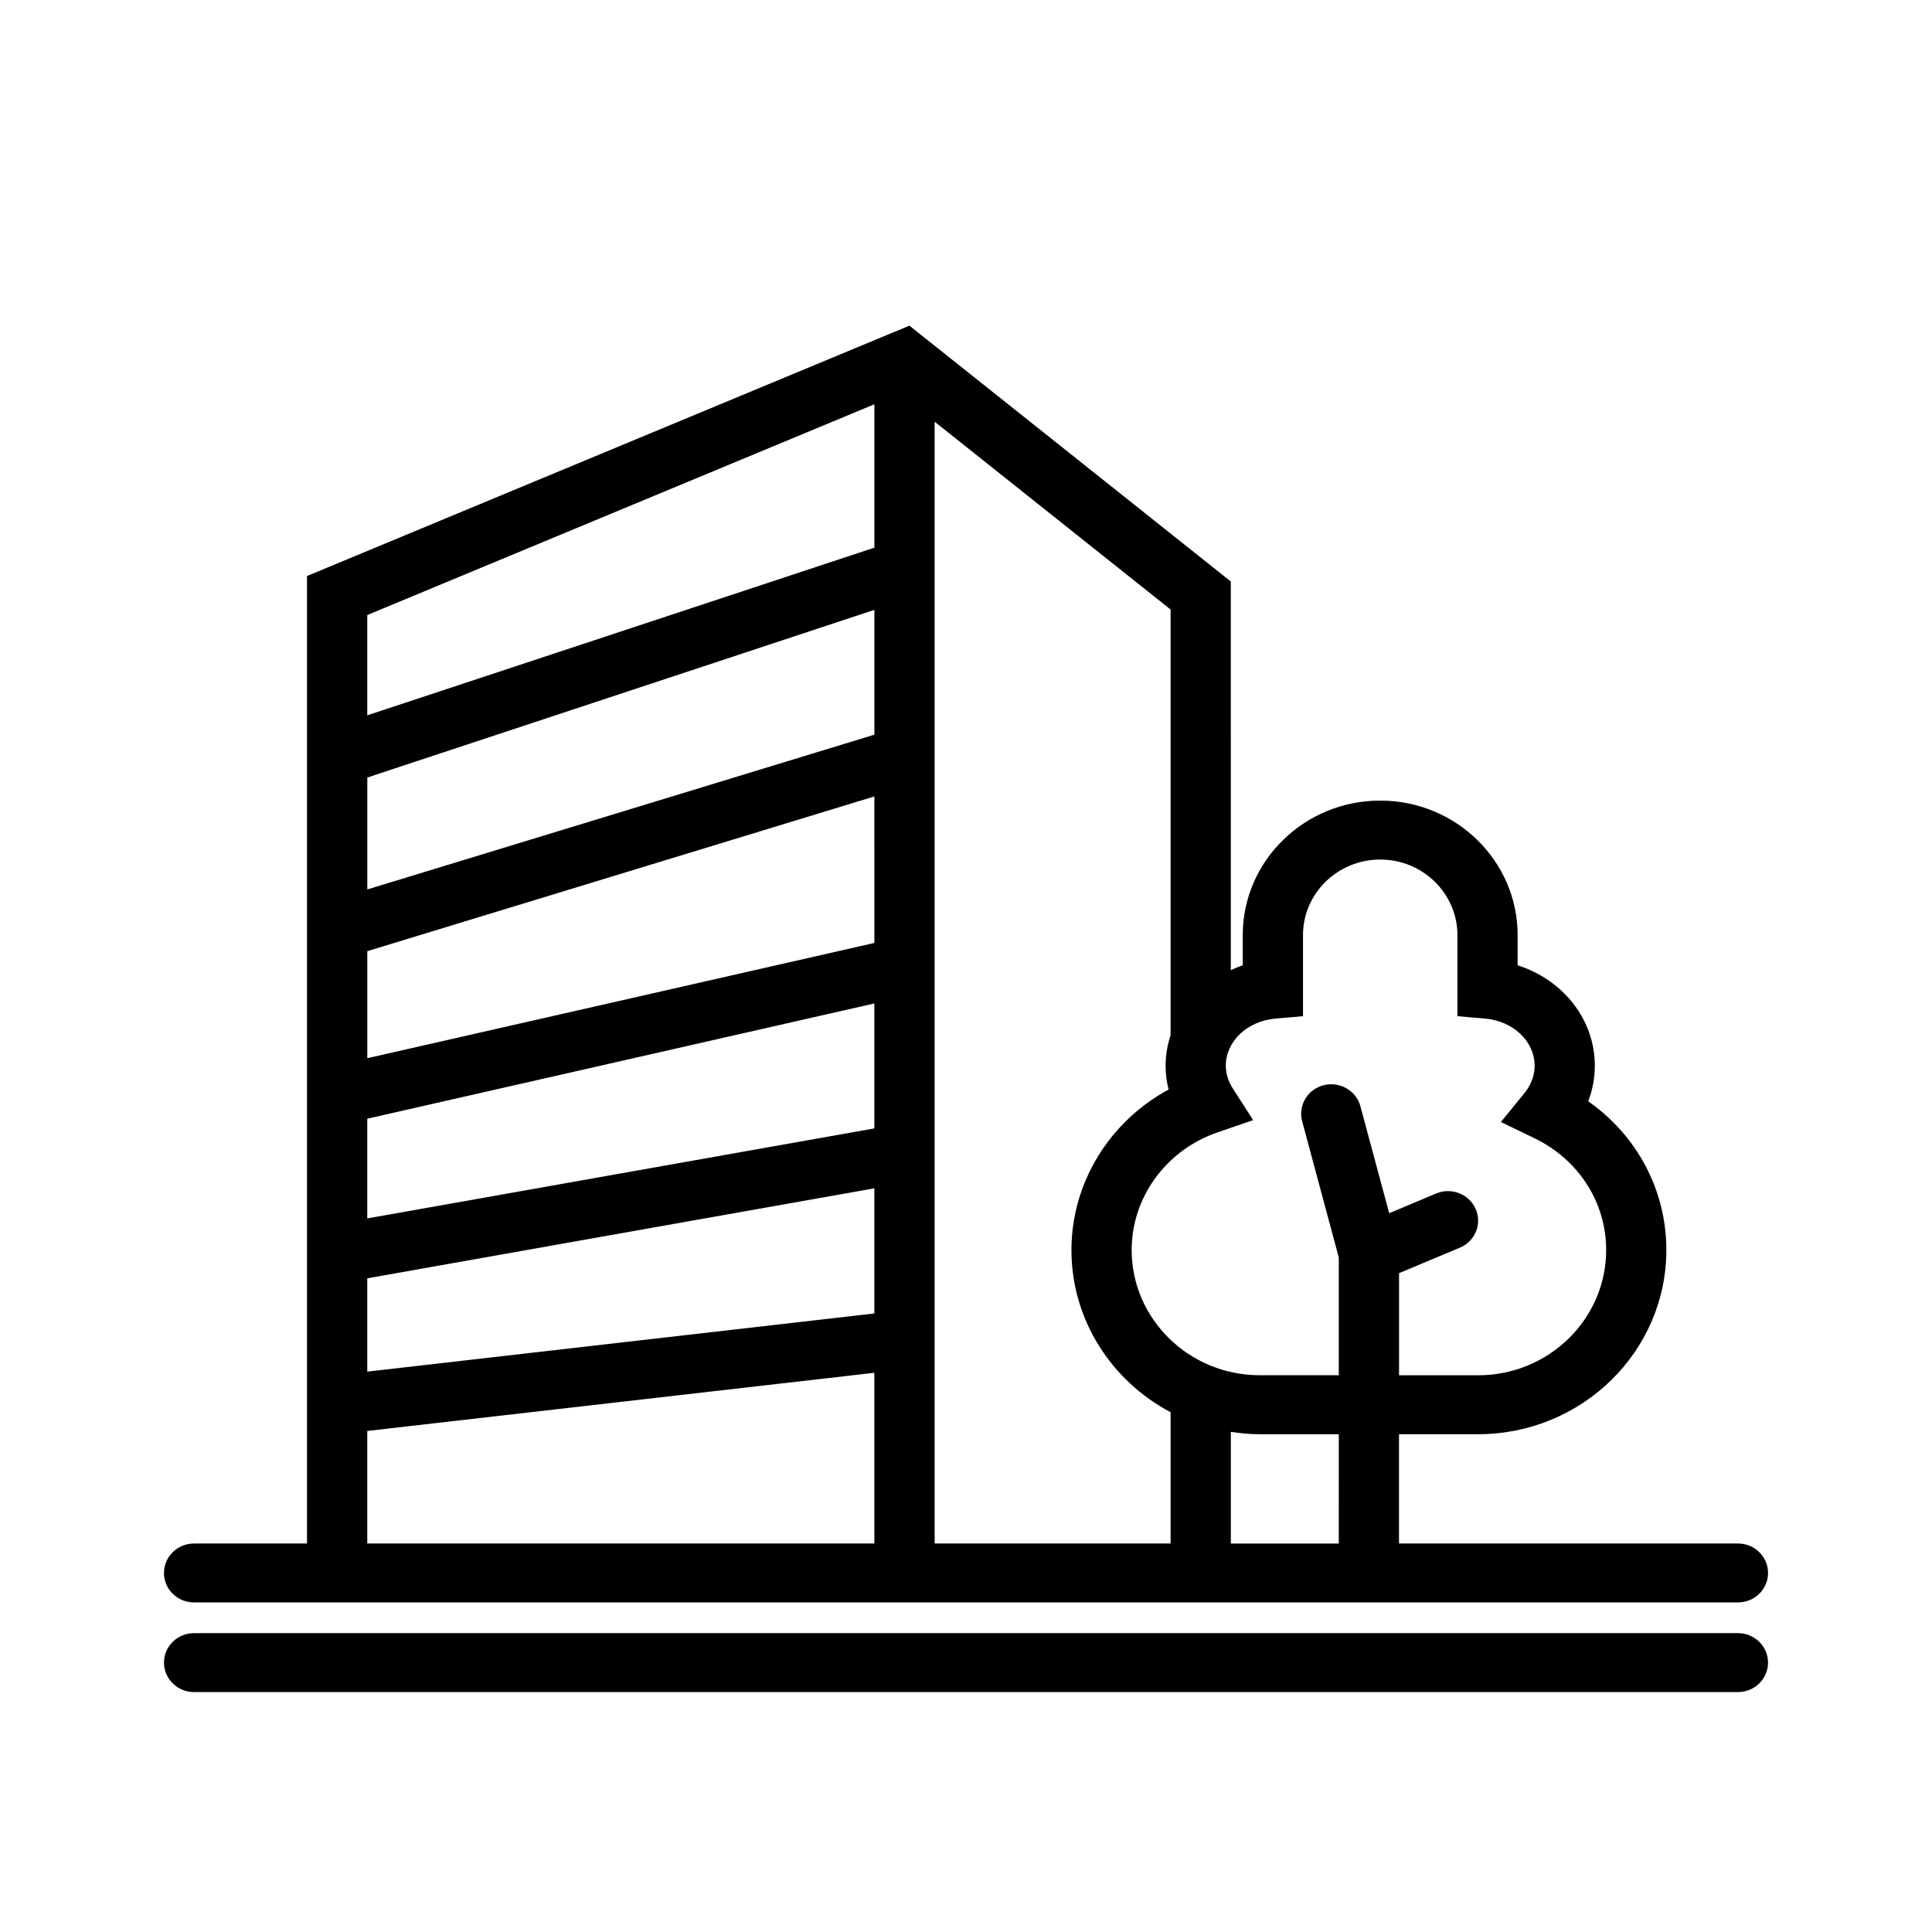
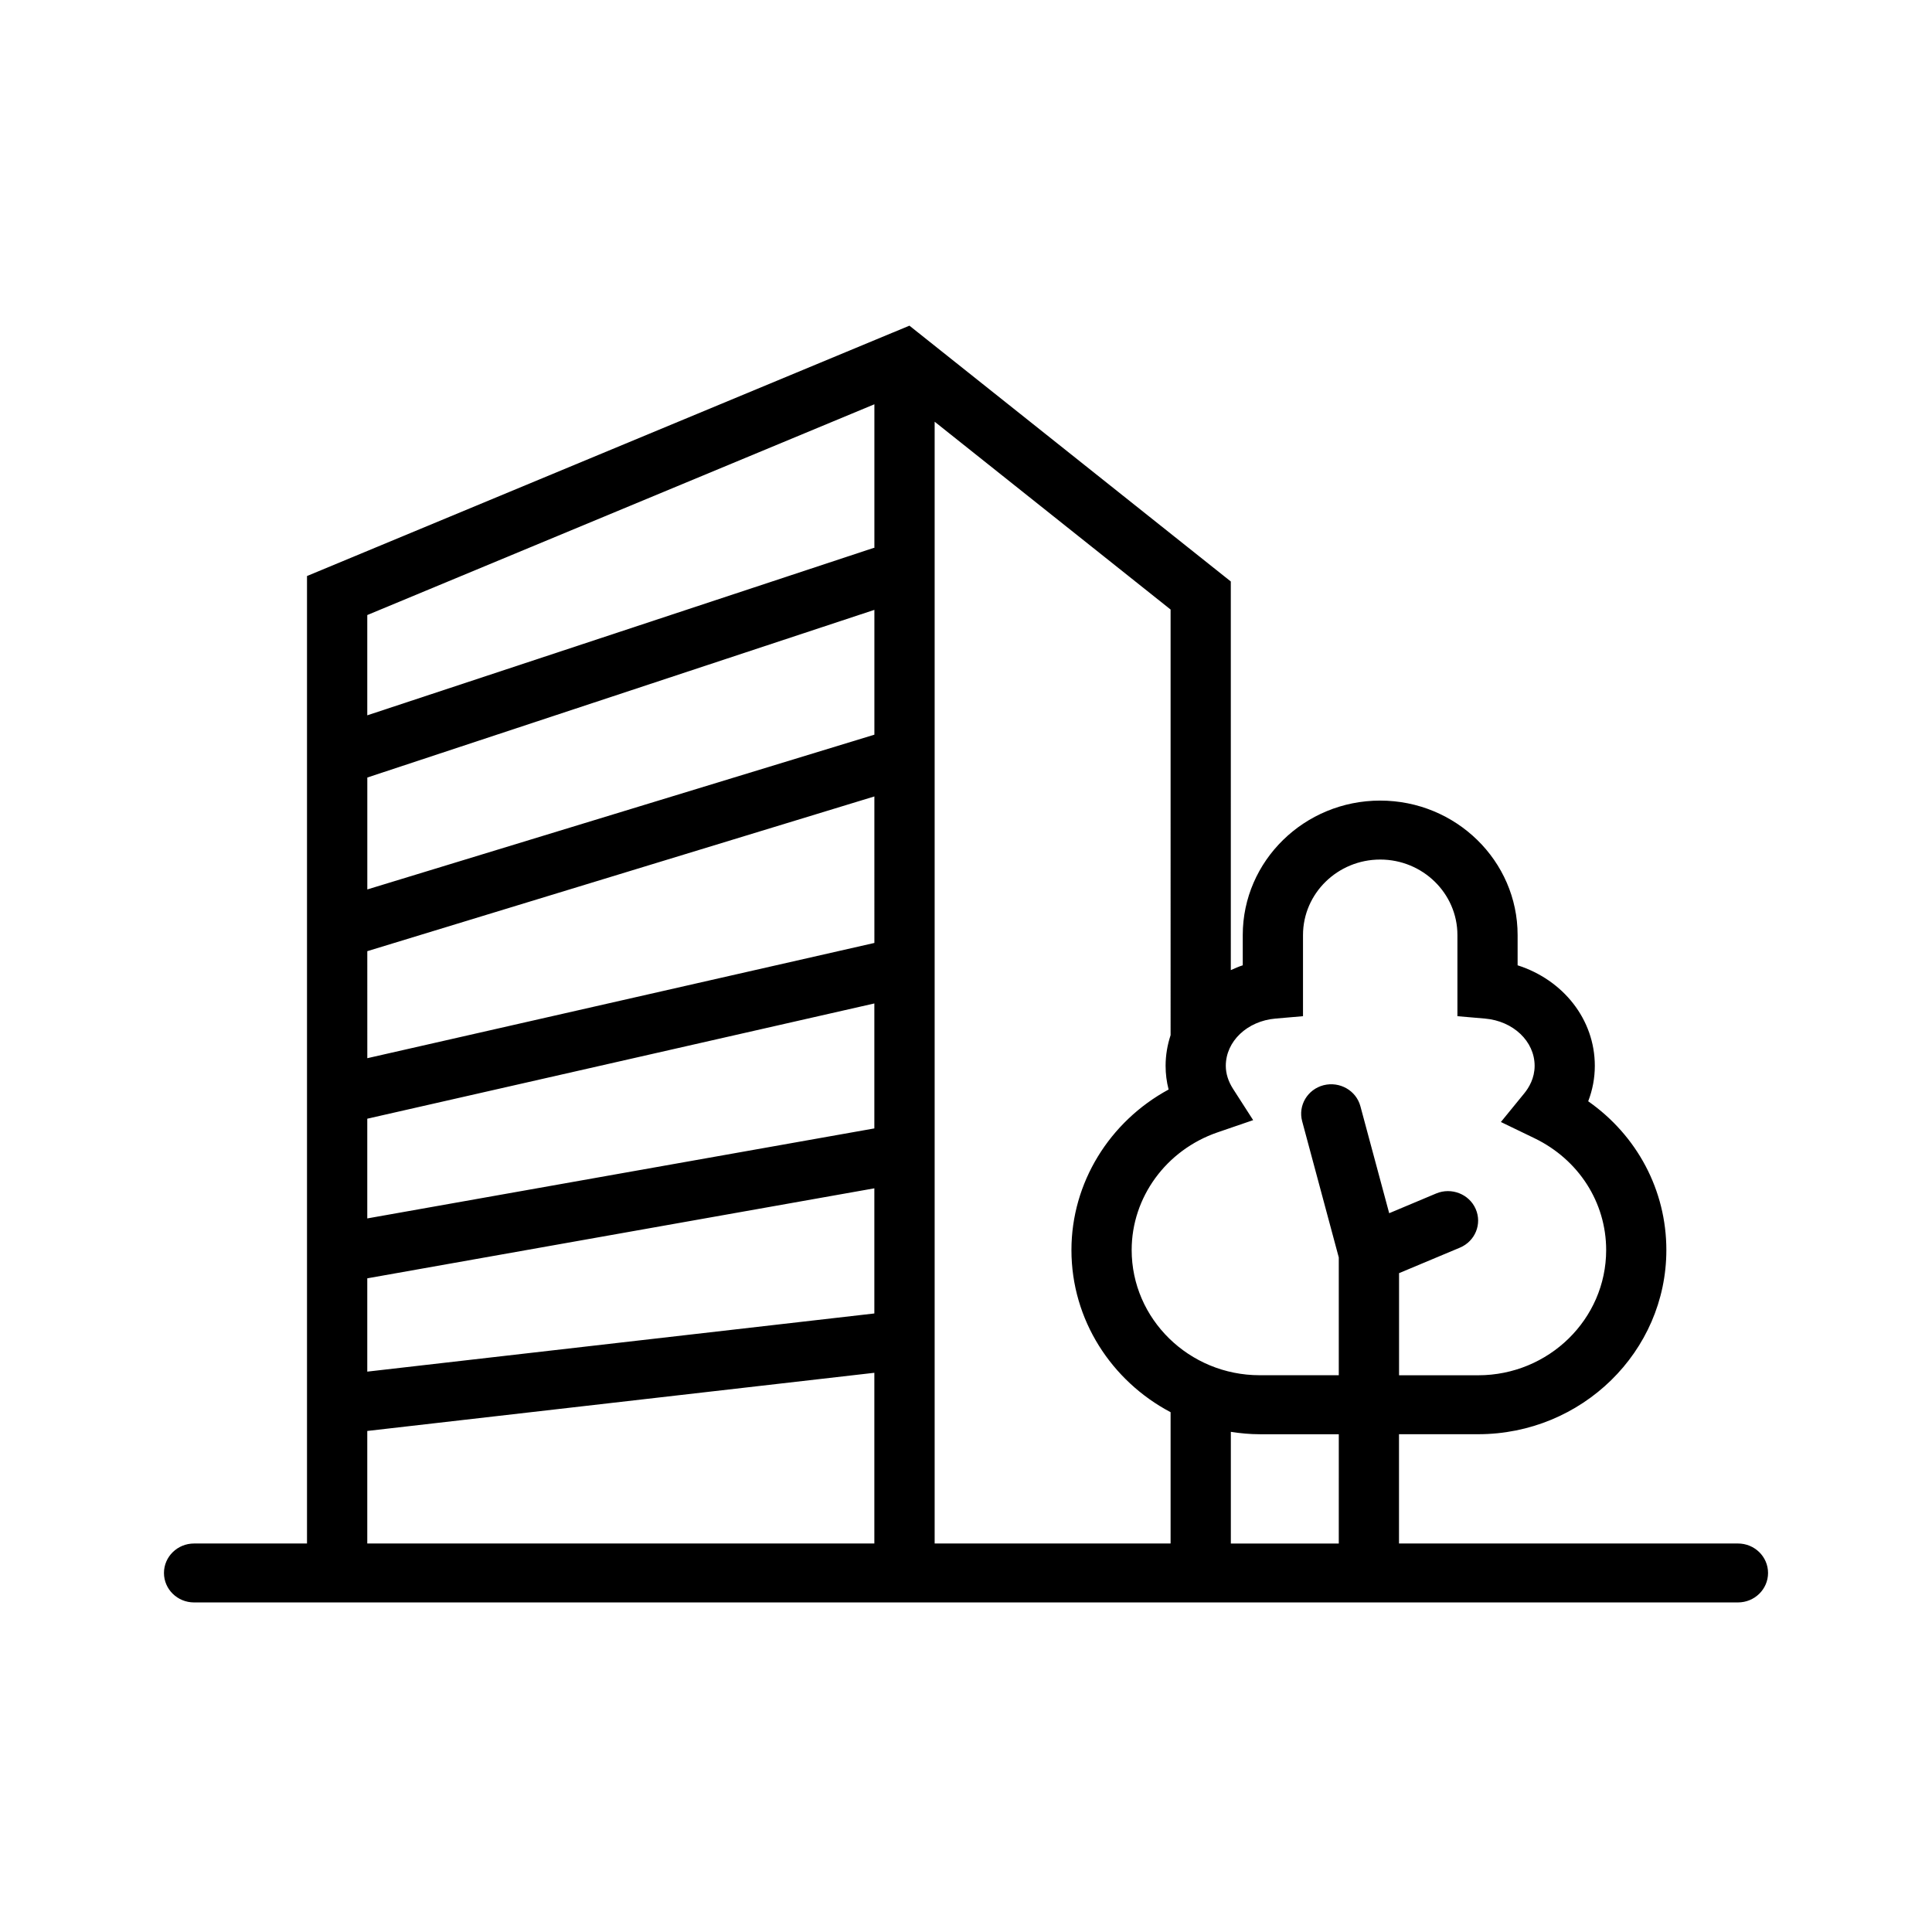
<svg xmlns="http://www.w3.org/2000/svg" fill="#000000" width="800px" height="800px" version="1.1" viewBox="144 144 512 512">
  <g>
    <path d="m195.44 568.66h409.13c4.418 0 7.981-3.496 7.981-7.809s-3.566-7.809-7.981-7.809h-89.82v-28.961h20.957c27.512 0 49.895-21.898 49.895-48.812 0-15.855-7.762-30.34-20.711-39.422 1.156-3 1.754-6.164 1.754-9.391 0-12.305-8.398-22.789-20.461-26.641v-8.023c0-19.648-16.336-35.629-36.426-35.629-20.082 0-36.414 15.988-36.414 35.629v8.023c-1.102 0.348-2.133 0.82-3.164 1.273l-0.004-102.99-85.168-67.793-4.394 1.828c-0.023 0-0.039 0.008-0.055 0.016l-155.2 64.504v256.39h-29.922c-4.418 0-7.984 3.496-7.984 7.809s3.566 7.809 7.984 7.809zm180.28-174.77-134.38 30.543-0.004-28.363 134.38-41.004zm-134.39 46.578 134.38-30.543v33.117l-134.38 23.852zm134.39-101.77-134.38 41.012v-29.66l134.38-44.43zm-134.39 144.07 134.38-23.852v33.164l-134.38 15.414zm257.46 70.281h-28.605v-29.598c2.496 0.387 5.047 0.637 7.66 0.637h20.949zm-16.762-139.12 7.281-0.629v-21.5c0-11.035 9.18-20.012 20.461-20.012 11.289 0 20.461 8.98 20.461 20.012v21.5l7.281 0.629c7.519 0.645 13.18 6.031 13.18 12.531 0 3.242-1.488 5.754-2.754 7.297l-6.188 7.582 8.895 4.297c11.723 5.668 19.004 17.02 19.004 29.637 0 18.301-15.215 33.188-33.93 33.188h-20.957v-27.062l16.113-6.754c4.062-1.699 5.934-6.289 4.195-10.258-1.73-3.969-6.453-5.793-10.477-4.102l-12.445 5.227-7.629-28.348c-1.125-4.172-5.473-6.644-9.754-5.574-4.266 1.102-6.801 5.367-5.684 9.539l9.707 36.109v31.211h-20.949c-18.711 0-33.938-14.895-33.938-33.188 0-13.973 9.148-26.496 22.75-31.172l9.445-3.242-5.328-8.289c-1.266-1.977-1.922-4.031-1.922-6.109 0.004-6.492 5.672-11.875 13.18-12.52zm-27.809 4.398c-0.844 2.574-1.324 5.297-1.324 8.133 0 2.109 0.262 4.211 0.797 6.273-15.672 8.492-25.75 24.711-25.75 42.539 0 18.555 10.66 34.723 26.277 42.973v34.793h-62.527v-297.28l62.527 49.773zm-78.5-167.19v38.047c-0.078 0.023-0.148 0-0.219 0.023l-134.17 44.359v-26.574zm-134.39 272.08 134.38-15.414v45.242h-134.38z" />
-     <path d="m604.56 576.8h-409.12c-4.418 0-7.984 3.496-7.984 7.809s3.566 7.809 7.981 7.809h409.13c4.418 0 7.981-3.496 7.981-7.809-0.004-4.312-3.57-7.809-7.984-7.809z" />
  </g>
</svg>